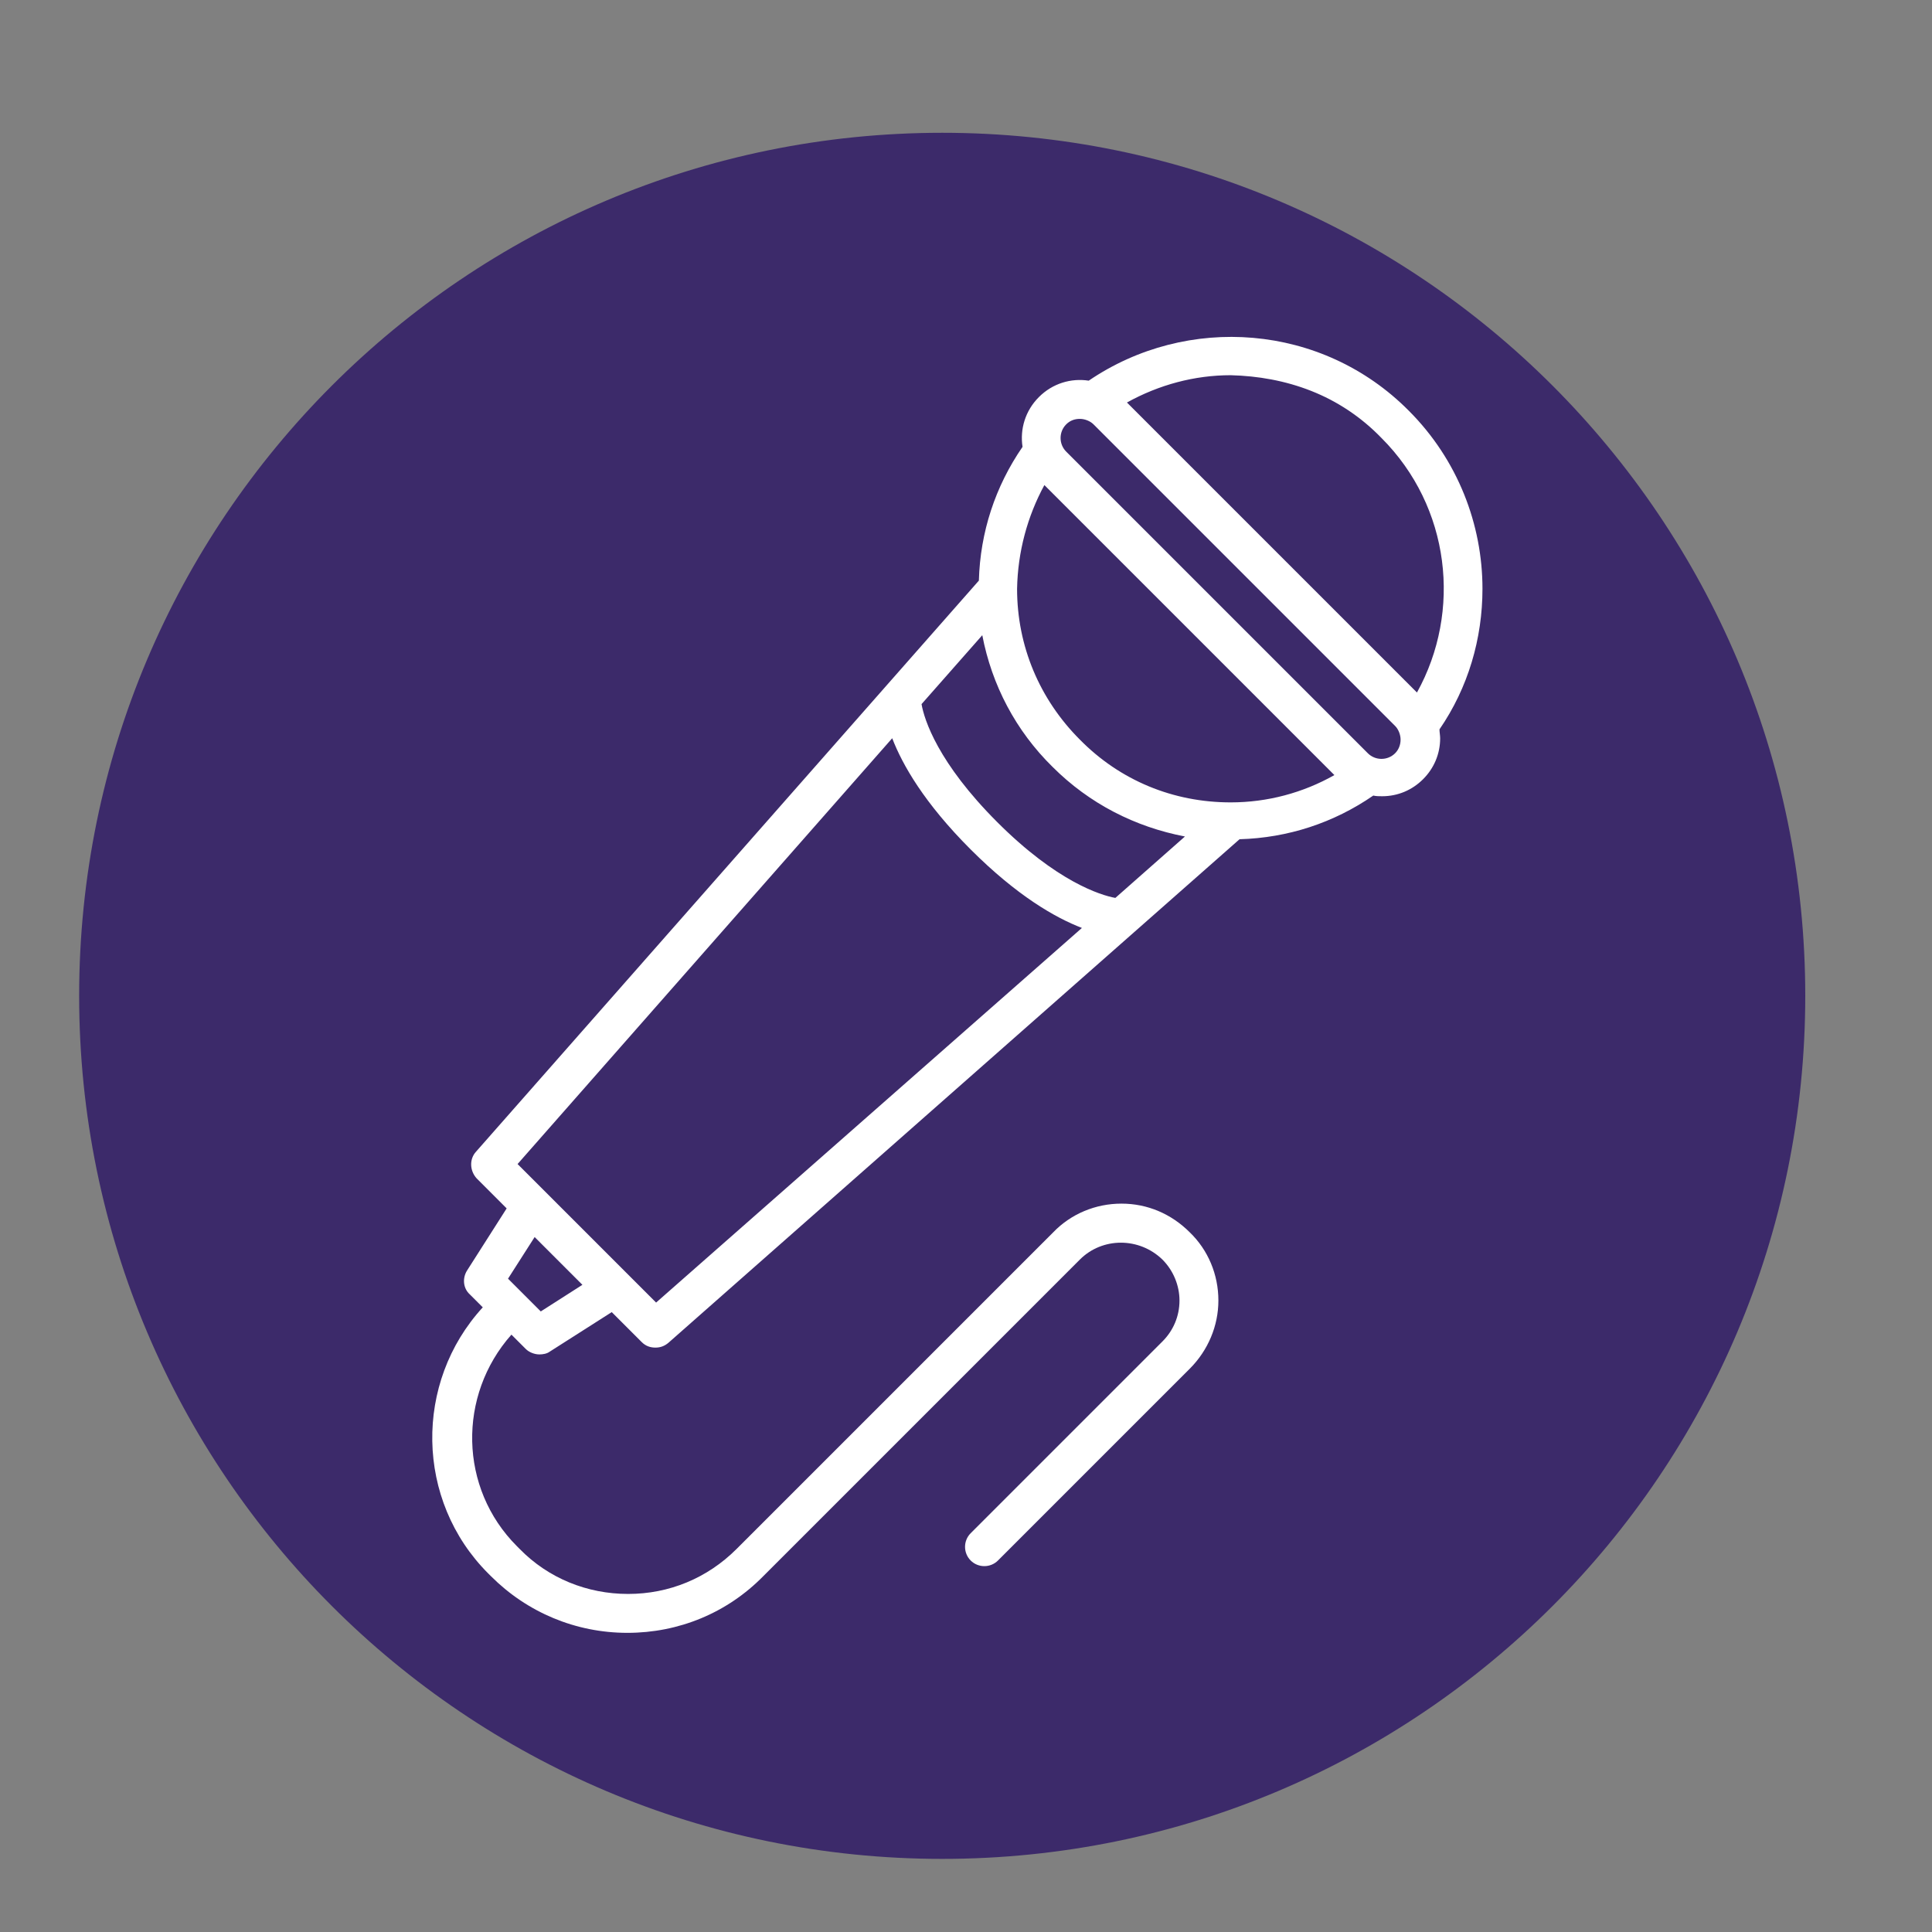
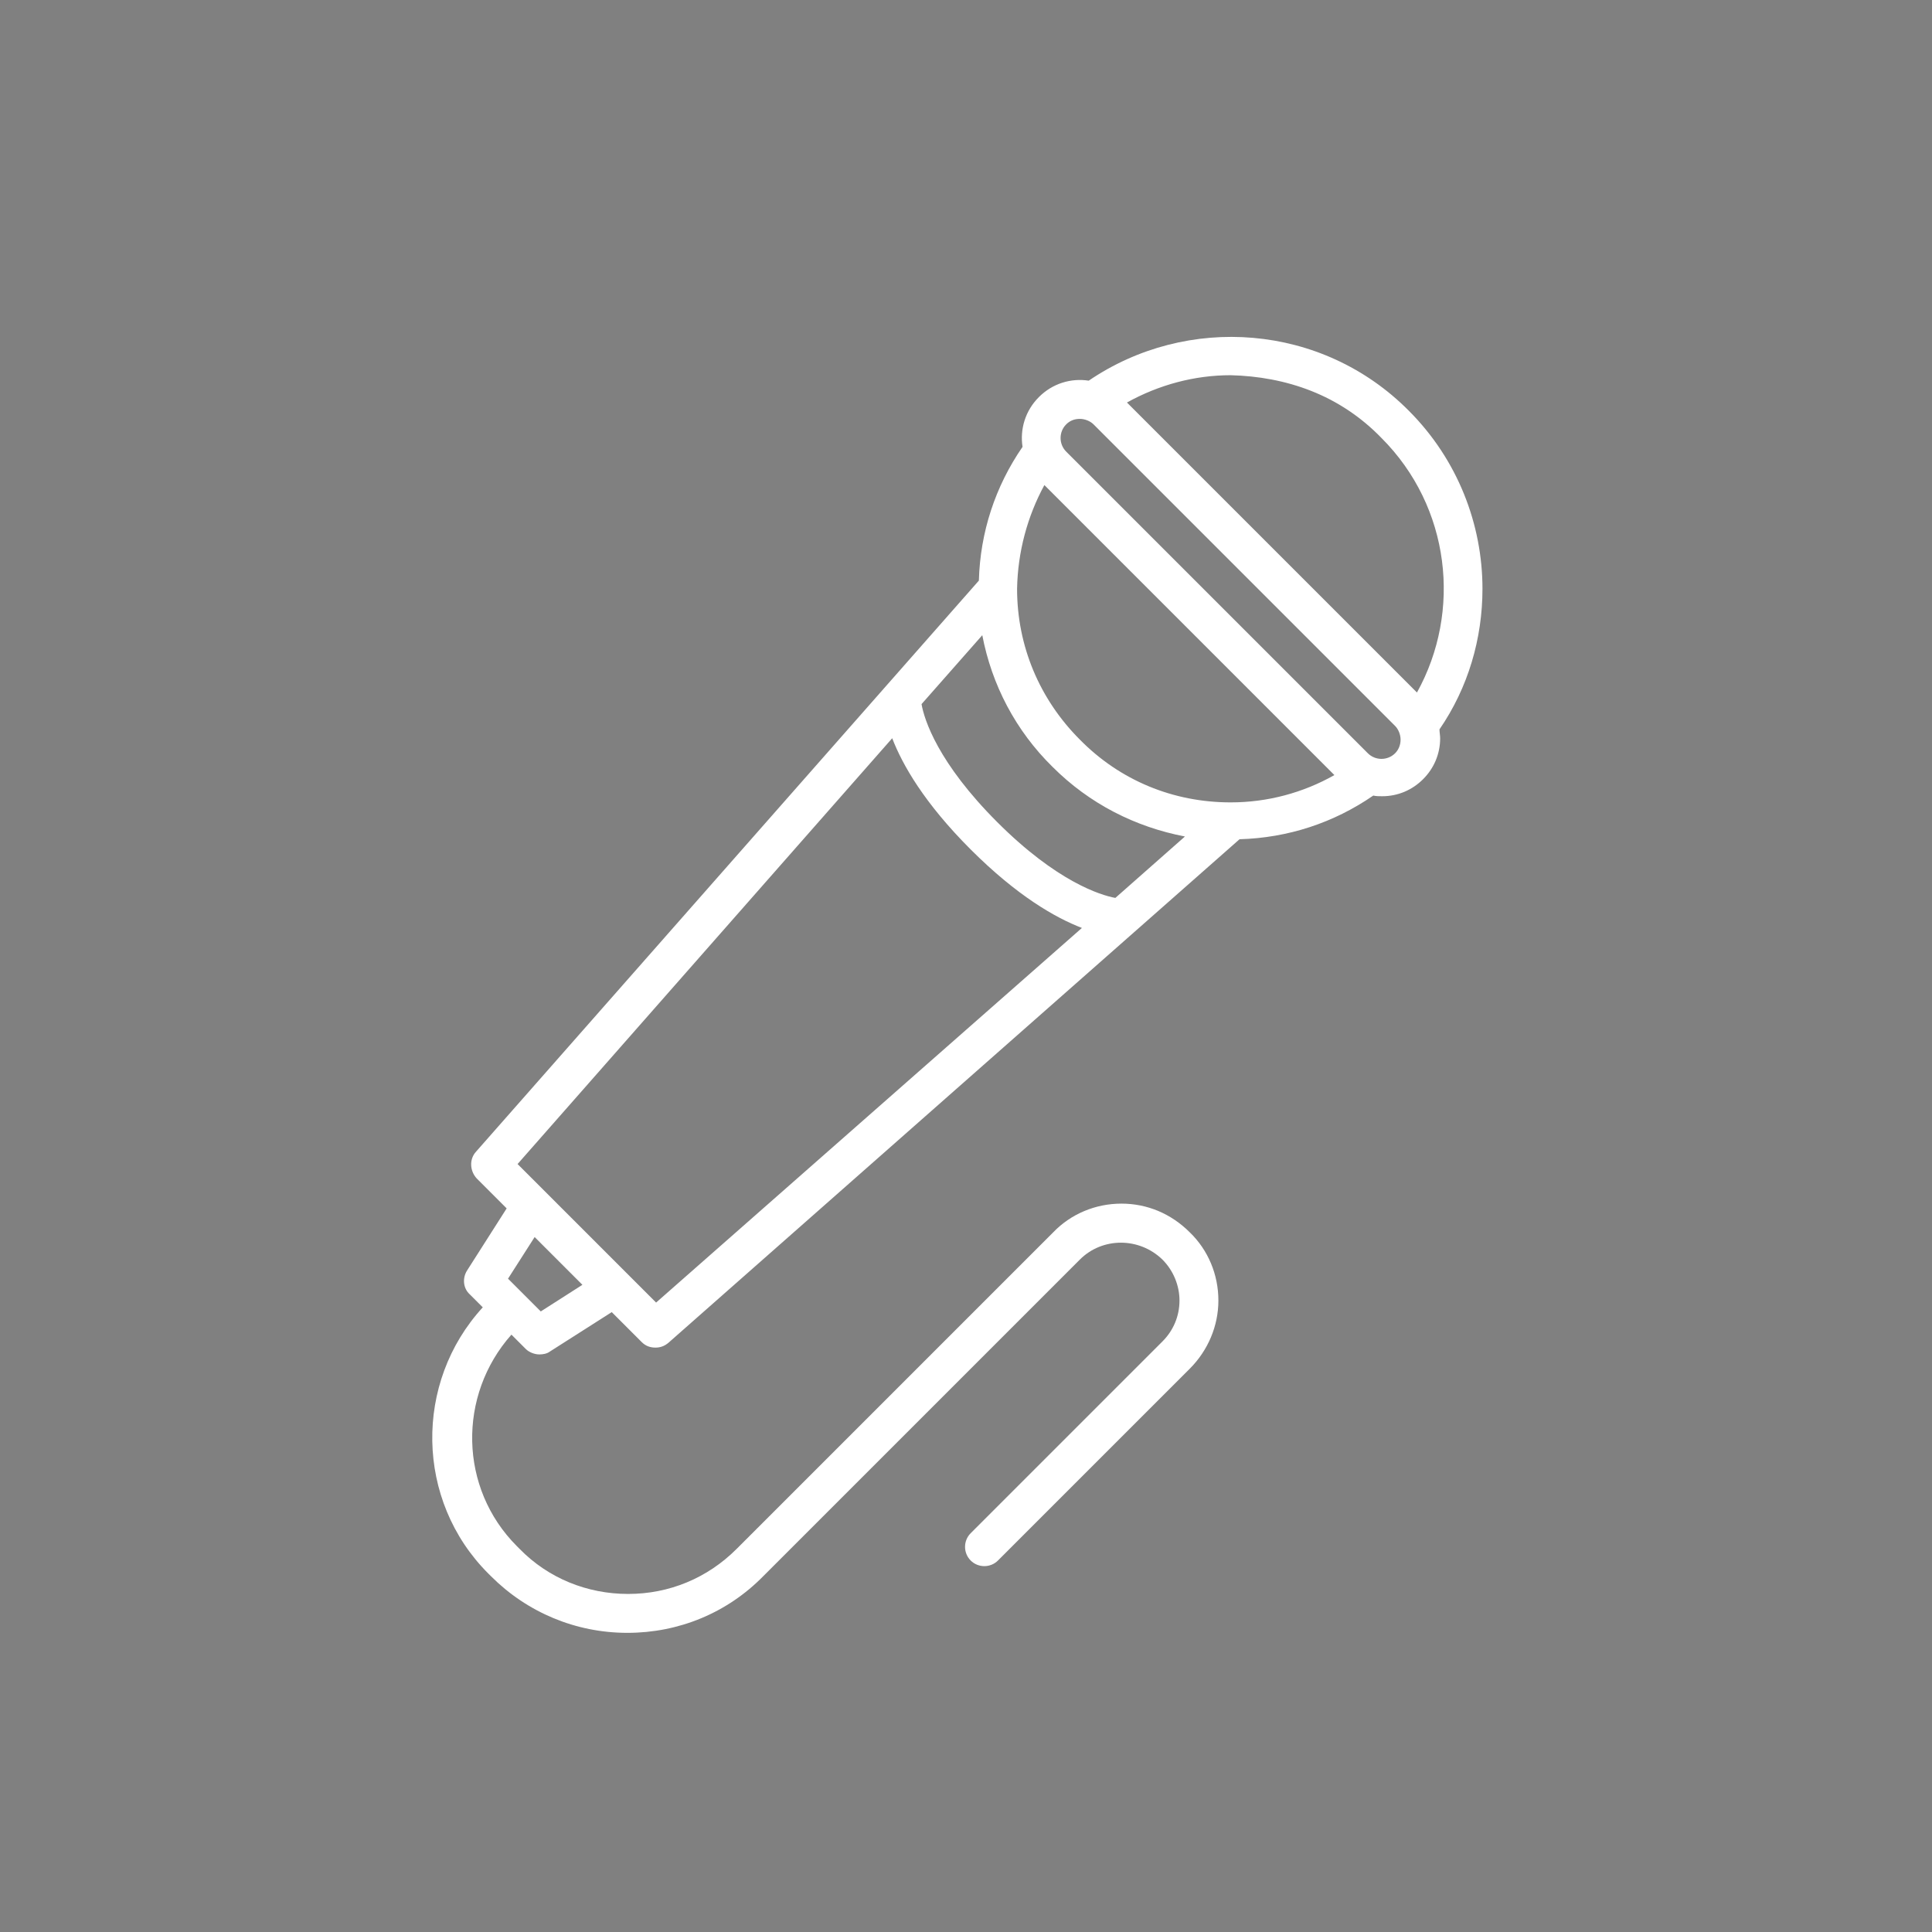
<svg xmlns="http://www.w3.org/2000/svg" width="1000" zoomAndPan="magnify" viewBox="0 0 750 750" height="1000" preserveAspectRatio="xMidYMid meet" version="1.0">
  <rect x="0" y="0" width="750" height="750" fill="#808080" stroke="none" />
  <defs>
    <clipPath id="6d5866517b">
      <path d="M 30.727 51.547 L 700.801 51.547 L 700.801 721.617 L 30.727 721.617 Z M 30.727 51.547 " clip-rule="nonzero" />
    </clipPath>
    <clipPath id="9c5793792e">
-       <path d="M 365.762 51.547 C 180.727 51.547 30.727 201.547 30.727 386.582 C 30.727 571.617 180.727 721.617 365.762 721.617 C 550.797 721.617 700.801 571.617 700.801 386.582 C 700.801 201.547 550.797 51.547 365.762 51.547 Z M 365.762 51.547 " clip-rule="nonzero" />
+       <path d="M 365.762 51.547 C 30.727 571.617 180.727 721.617 365.762 721.617 C 550.797 721.617 700.801 571.617 700.801 386.582 C 700.801 201.547 550.797 51.547 365.762 51.547 Z M 365.762 51.547 " clip-rule="nonzero" />
    </clipPath>
    <clipPath id="124ddd223f">
      <path d="M 0.727 0.547 L 670.801 0.547 L 670.801 670.617 L 0.727 670.617 Z M 0.727 0.547 " clip-rule="nonzero" />
    </clipPath>
    <clipPath id="270354a0b4">
-       <path d="M 335.762 0.547 C 150.727 0.547 0.727 150.547 0.727 335.582 C 0.727 520.617 150.727 670.617 335.762 670.617 C 520.797 670.617 670.801 520.617 670.801 335.582 C 670.801 150.547 520.797 0.547 335.762 0.547 Z M 335.762 0.547 " clip-rule="nonzero" />
-     </clipPath>
+       </clipPath>
    <clipPath id="df1bc708d3">
      <rect x="0" width="671" y="0" height="671" />
    </clipPath>
  </defs>
  <g clip-path="url(#6d5866517b)">
    <g clip-path="url(#9c5793792e)">
      <g transform="matrix(1, 0, 0, 1, 30, 51)">
        <g clip-path="url(#df1bc708d3)">
          <g clip-path="url(#124ddd223f)">
            <g clip-path="url(#270354a0b4)">
              <path fill="#3c2a6a" d="M 0.727 0.547 L 670.801 0.547 L 670.801 670.617 L 0.727 670.617 Z M 0.727 0.547 " fill-opacity="1" fill-rule="nonzero" />
            </g>
          </g>
        </g>
      </g>
    </g>
  </g>
  <path fill="#ffffff" d="M 575.492 228.57 C 575.492 203.668 565.953 178.504 546.883 159.43 C 513.238 125.523 460.789 121.816 422.645 147.773 C 415.758 146.715 408.605 148.836 403.309 154.133 C 398.008 159.43 395.891 166.582 396.949 173.469 C 386.352 188.836 380.523 206.582 379.996 225.391 L 184.766 447.113 C 182.117 450.027 182.379 454.527 185.031 457.441 L 196.684 469.098 L 181.32 493.203 C 179.465 496.117 179.73 500.09 182.379 502.477 L 187.414 507.508 C 160.66 536.648 161.188 582.477 189.531 610.82 L 190.594 611.879 C 204.633 625.918 223.441 633.867 243.574 633.867 C 263.441 633.867 282.246 626.184 296.289 611.879 L 419.199 488.965 C 427.941 480.223 442.246 480.223 451.254 488.965 C 455.492 493.203 457.875 499.031 457.875 504.859 C 457.875 510.953 455.492 516.516 451.254 520.754 L 376.816 595.191 C 373.902 598.105 373.902 602.871 376.816 605.785 C 379.73 608.699 384.5 608.699 387.414 605.785 L 461.848 531.352 C 469 524.199 472.977 514.66 472.977 504.859 C 472.977 494.793 469 485.258 461.848 478.371 C 454.695 471.219 445.426 467.246 435.359 467.246 C 425.293 467.246 415.758 471.219 408.871 478.371 L 285.957 601.285 C 274.566 612.676 259.73 618.766 243.836 618.766 C 227.941 618.766 212.844 612.676 201.719 601.285 L 200.66 600.223 C 178.141 577.707 177.613 541.68 198.539 518.105 L 204.102 523.668 C 205.426 524.992 207.547 525.785 209.398 525.785 C 210.727 525.785 212.312 525.523 213.375 524.727 L 237.48 509.363 L 249.137 521.02 C 250.723 522.609 252.578 523.137 254.434 523.137 C 256.289 523.137 257.875 522.609 259.465 521.285 L 481.188 325.789 C 499.996 325.258 517.742 319.43 533.109 308.836 C 534.168 309.098 535.492 309.098 536.551 309.098 C 542.645 309.098 548.207 306.715 552.445 302.477 C 556.684 298.238 559.066 292.676 559.066 286.582 C 559.066 285.523 558.801 284.199 558.801 283.141 C 569.93 266.98 575.492 247.906 575.492 228.57 Z M 413.902 164.73 C 415.492 163.141 417.348 162.609 419.199 162.609 C 421.055 162.609 423.176 163.406 424.5 164.73 L 541.586 281.816 C 542.91 283.141 543.703 285.258 543.703 287.113 C 543.703 289.23 542.91 291.086 541.586 292.41 C 538.672 295.324 533.902 295.324 530.988 292.41 L 413.902 175.324 C 410.988 172.41 410.988 167.645 413.902 164.73 Z M 509 151.75 C 519.066 155.723 528.34 161.816 536.285 170.027 C 563.043 196.781 567.543 237.312 550.062 268.836 L 437.48 156.254 C 449.93 149.363 463.703 145.656 477.742 145.656 C 488.34 145.922 498.934 147.773 509 151.75 Z M 405.426 188.305 L 518.008 300.887 C 505.824 307.773 492.047 311.484 477.742 311.484 C 455.492 311.484 434.828 303.008 419.199 287.113 C 403.57 271.484 394.828 250.82 394.828 228.57 C 395.094 214.266 398.805 200.492 405.426 188.305 Z M 432.977 348.57 C 427.148 347.508 410.195 342.211 387.148 319.164 C 364.102 296.117 358.805 279.43 357.742 273.336 L 381.32 246.582 C 385.027 265.922 394.301 283.668 408.605 297.707 C 422.91 312.012 440.656 321.02 459.996 324.727 Z M 209.93 509.098 L 197.215 496.383 L 207.547 480.223 L 226.09 498.766 Z M 254.699 505.656 L 200.922 451.879 L 346.352 286.582 C 350.328 296.914 358.805 311.75 376.816 329.762 C 394.828 347.773 409.664 356.25 419.996 360.227 Z M 254.699 505.656 " fill-opacity="1" fill-rule="nonzero" />
</svg>